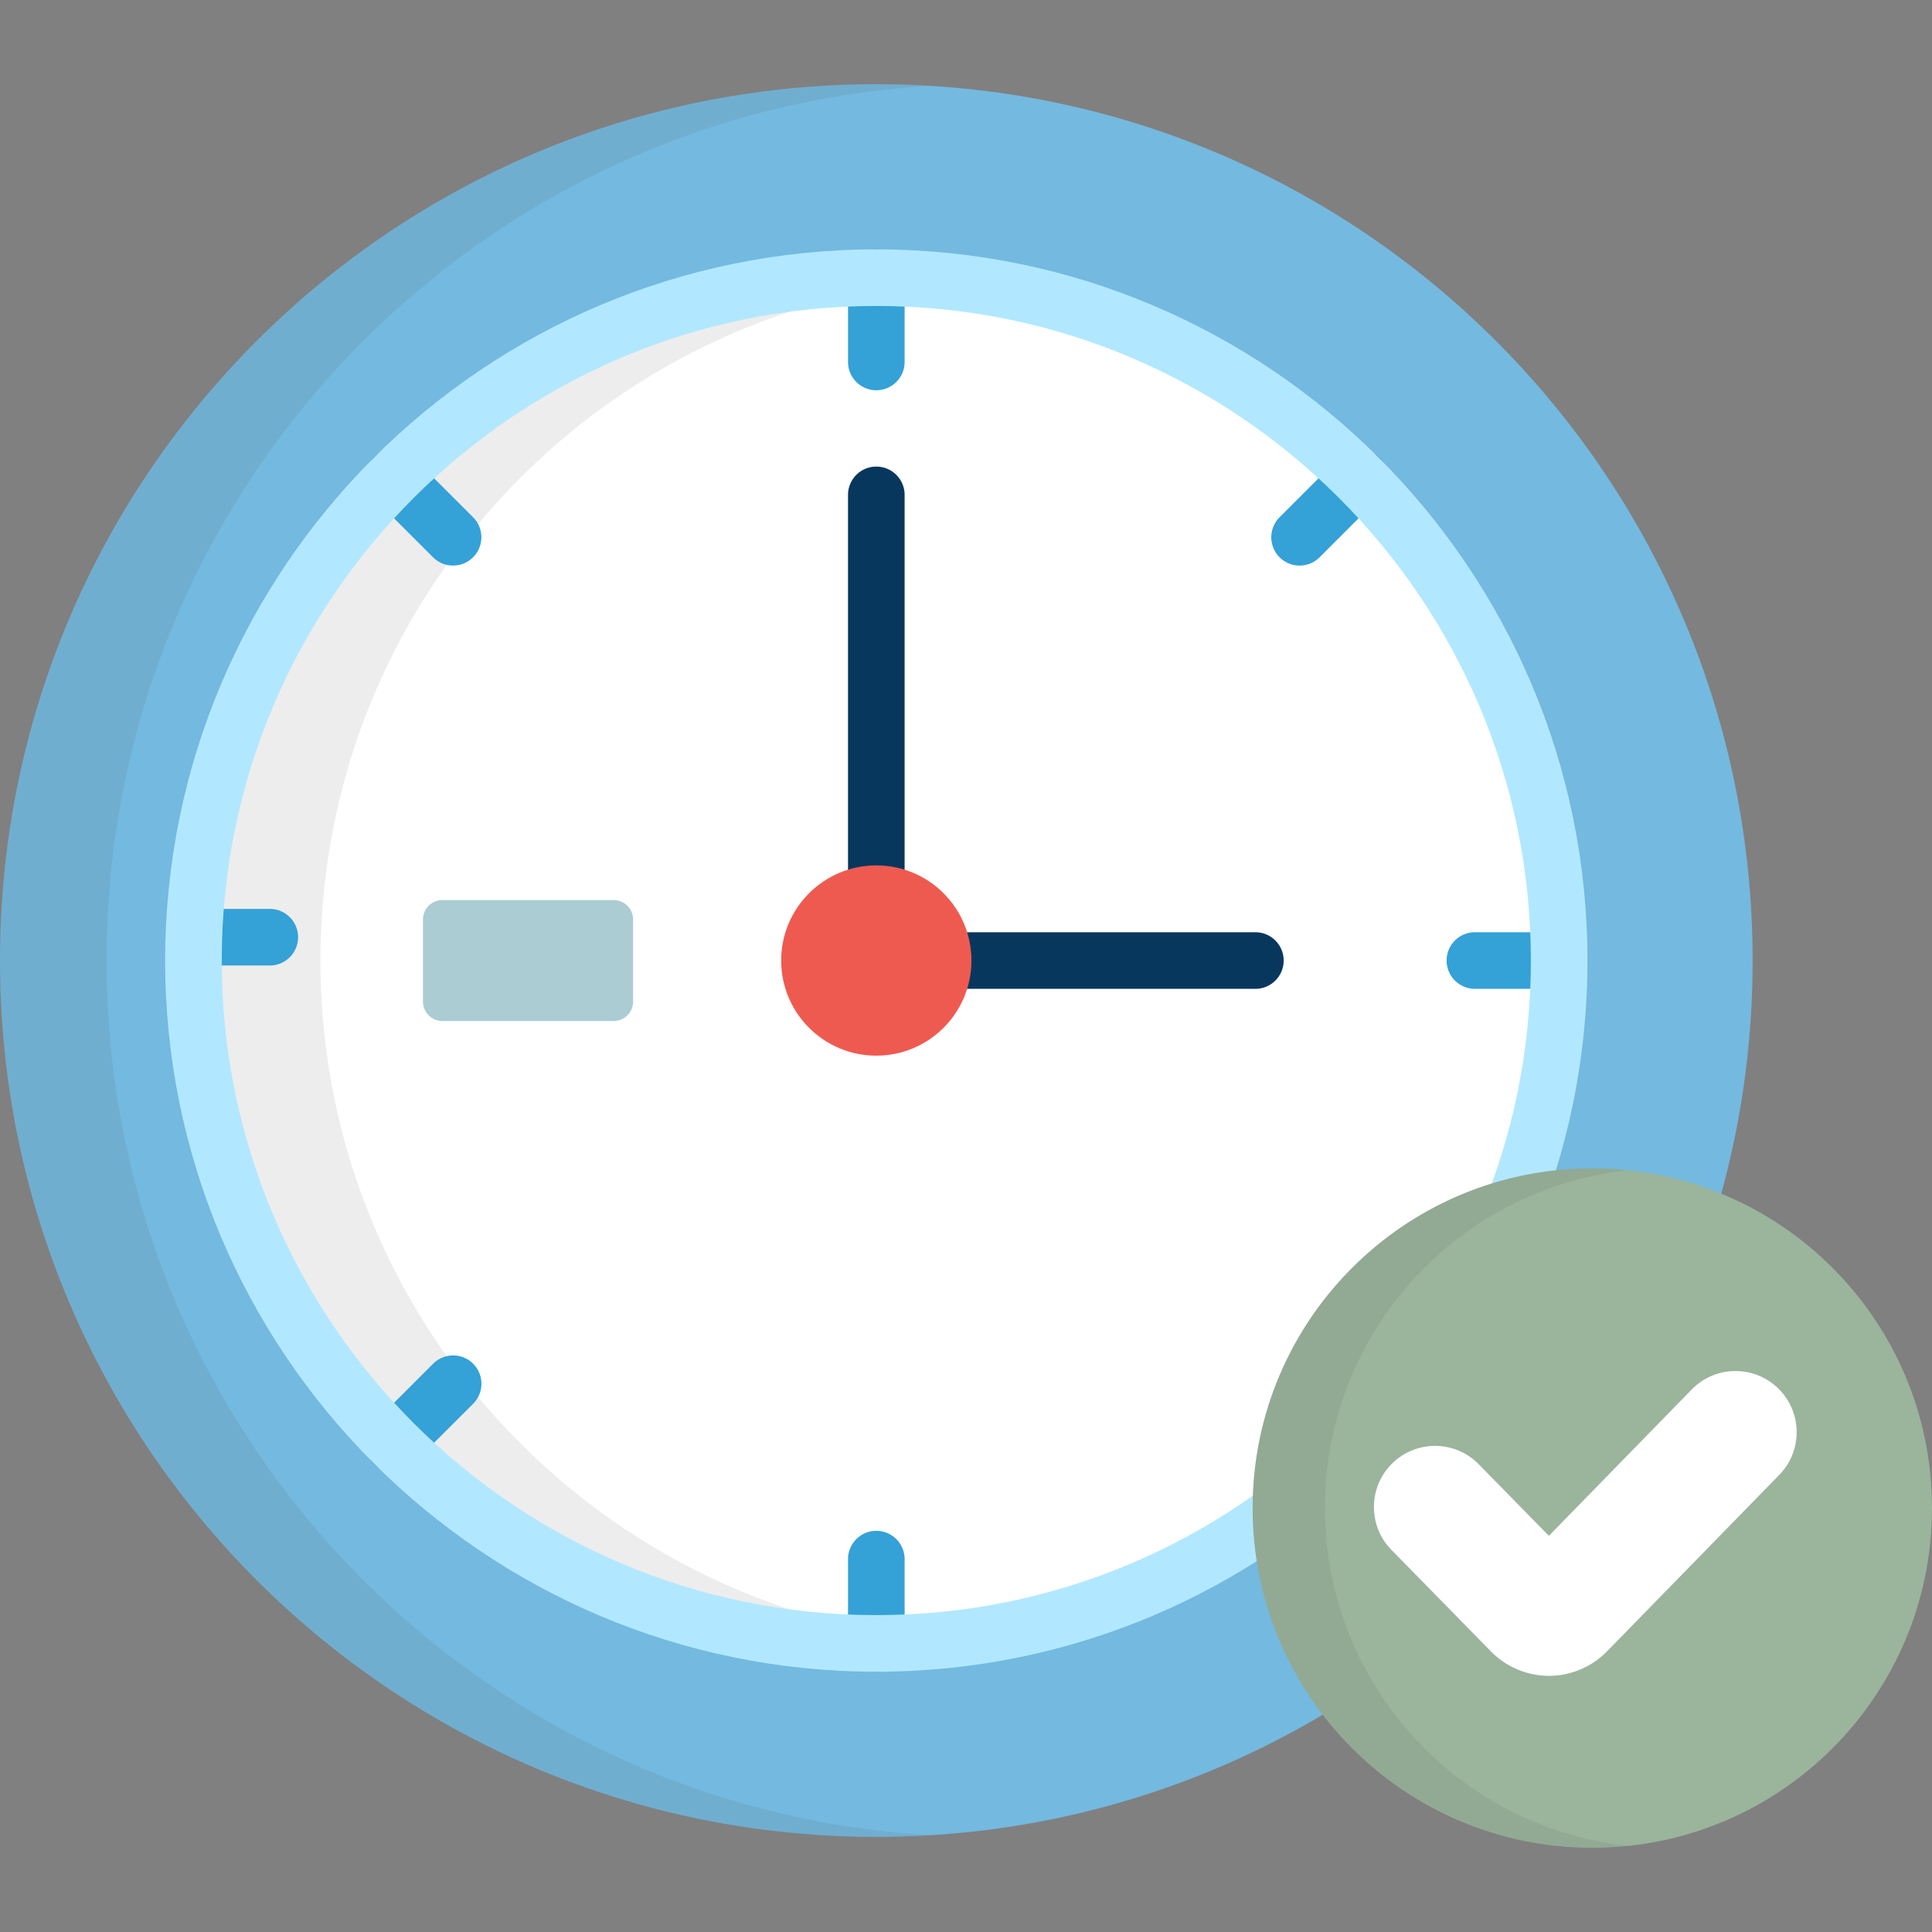
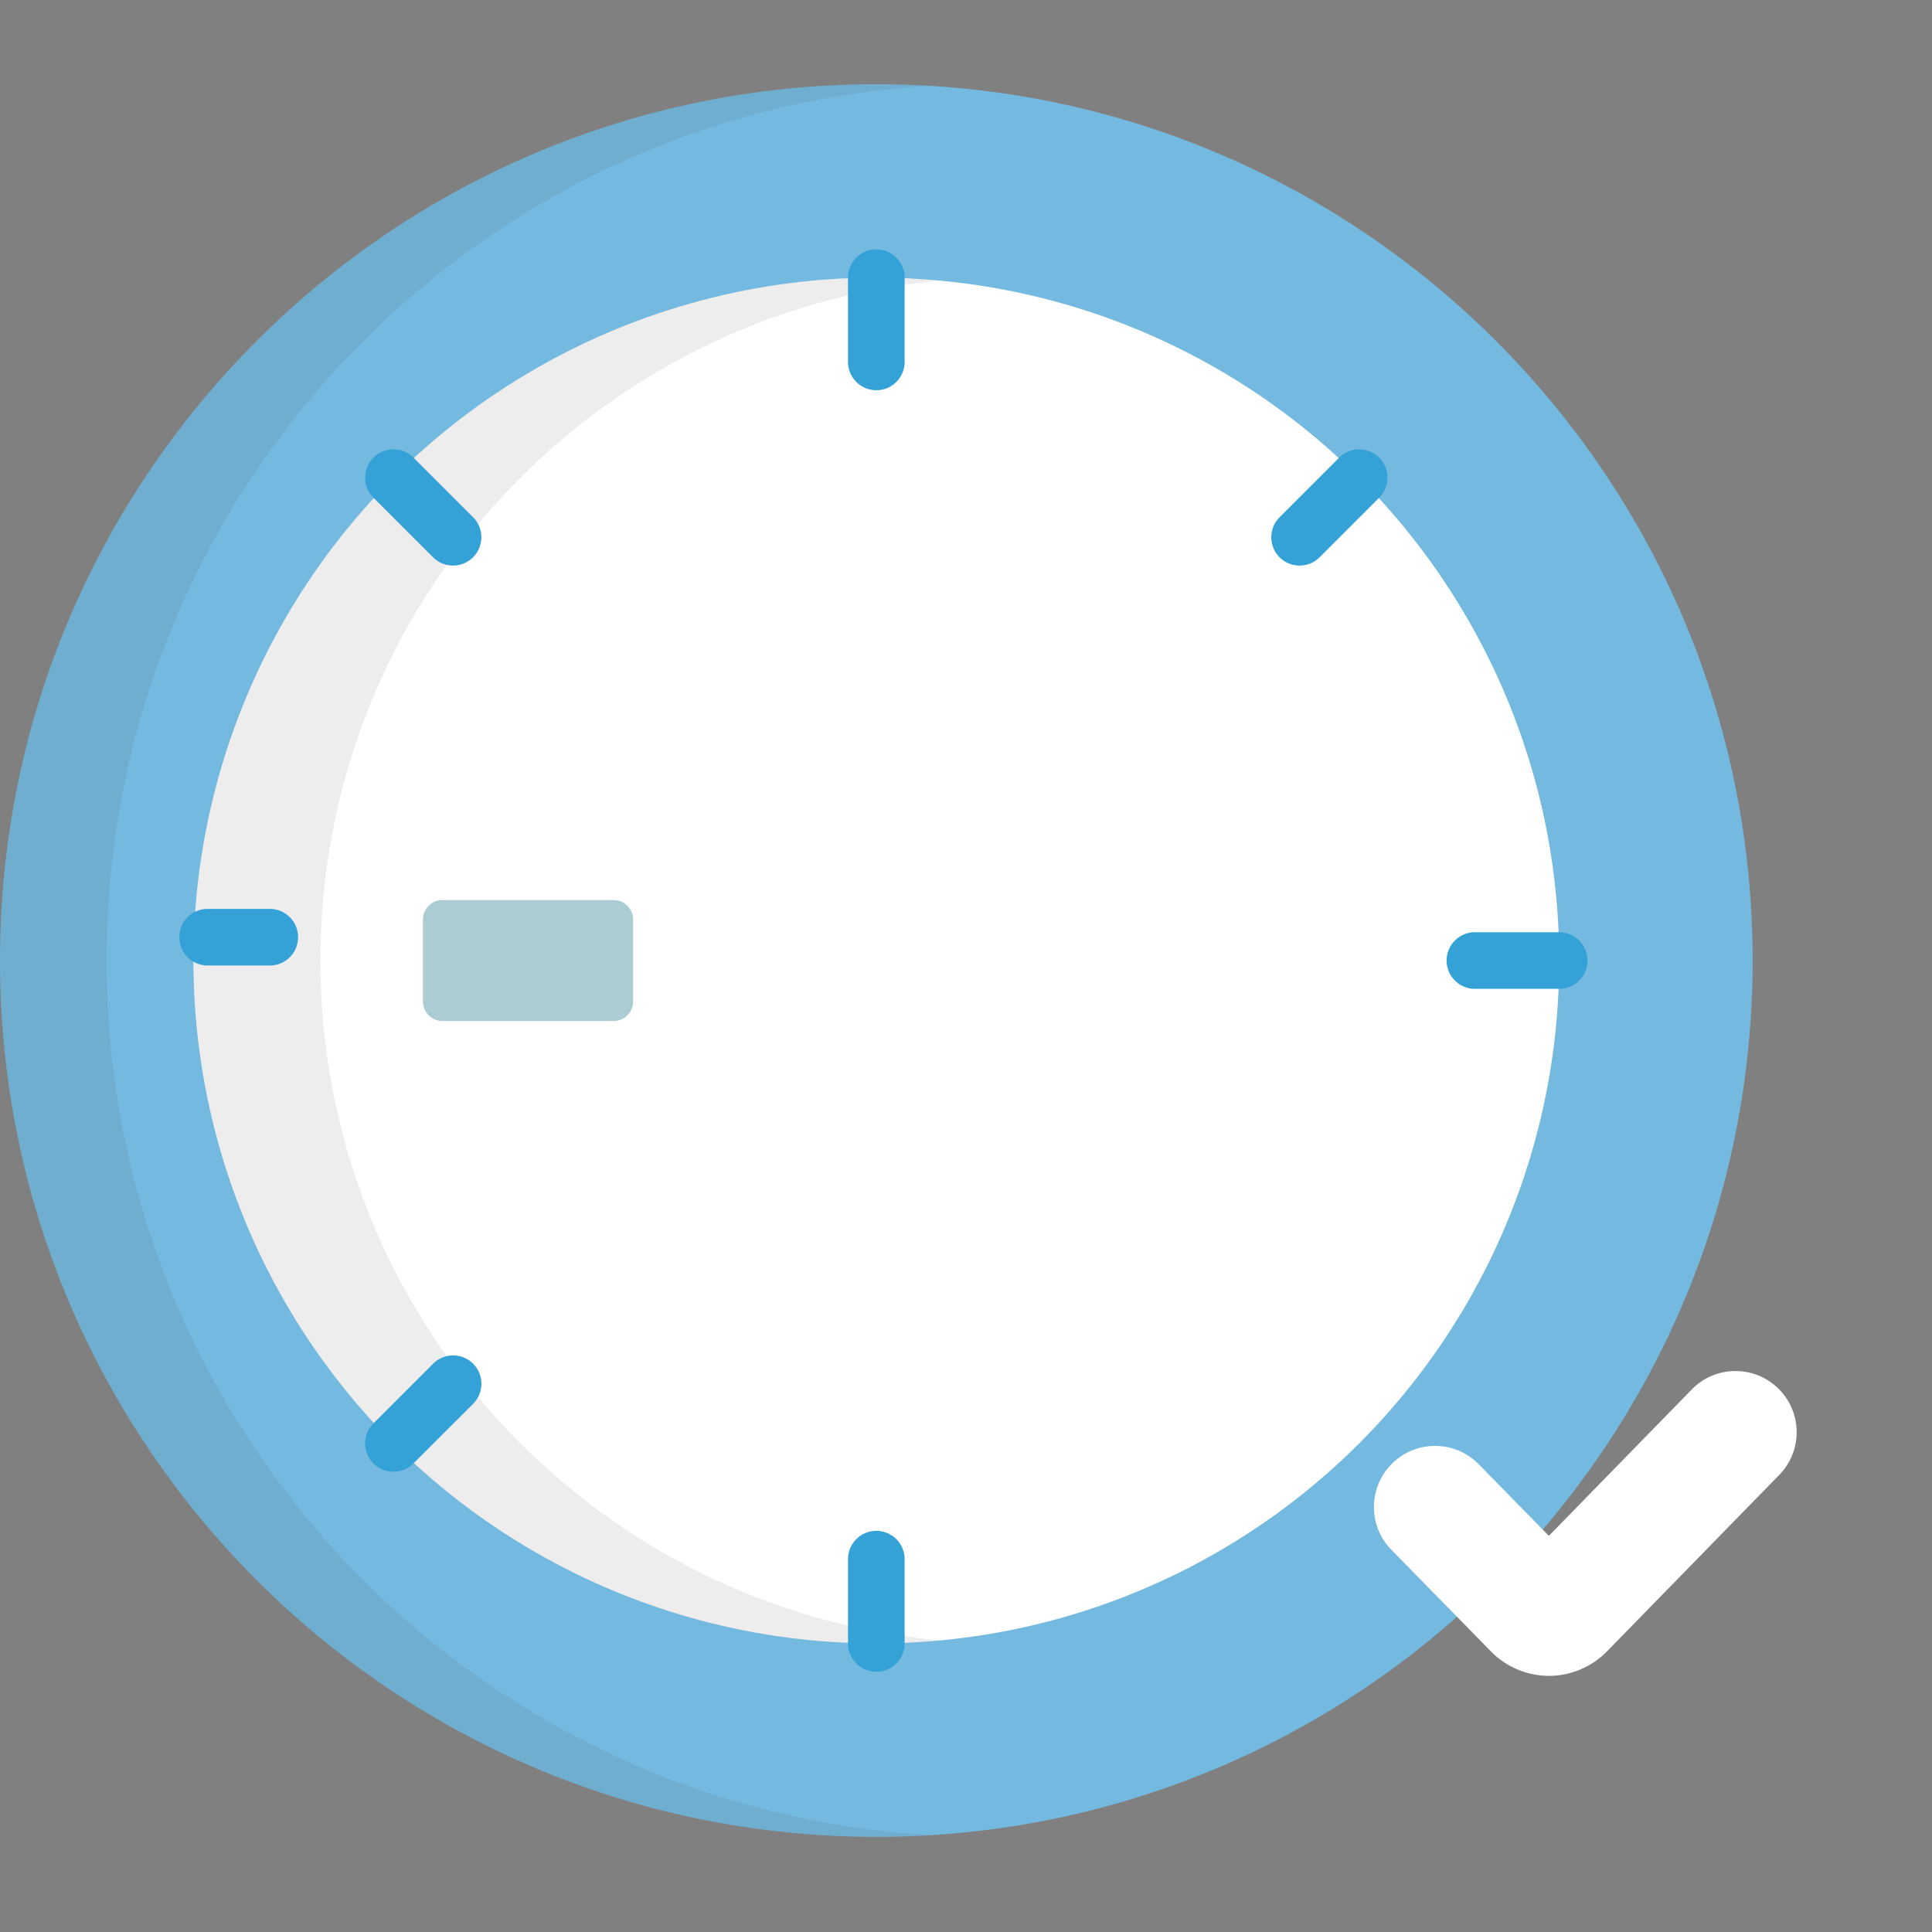
<svg xmlns="http://www.w3.org/2000/svg" width="512" height="512" x="0" y="0" viewBox="0 0 512 512" style="enable-background:new 0 0 512 512" xml:space="preserve" class="">
  <rect x="0" y="0" width="512" height="512" fill="#808080" stroke="none" />
  <g>
    <path d="M464.466 254.552c0 128.258-103.976 232.233-232.231 232.233C103.974 486.785 0 382.81 0 254.552S103.974 22.319 232.234 22.319c128.256 0 232.232 103.975 232.232 232.233z" style="" fill="#74b9df" data-original="#74b9df" class="" />
    <path d="M28.238 254.552c0-123.516 96.432-224.494 218.115-231.793-4.672-.28-9.377-.44-14.119-.44C103.974 22.319 0 126.294 0 254.552s103.974 232.233 232.234 232.233c4.742 0 9.447-.16 14.119-.439-121.683-7.3-218.115-108.278-218.115-231.794z" style="opacity:0.1;enable-background:new ;" fill="#4f4f4f" opacity="1" data-original="#000000" class="" />
    <circle cx="232.23" cy="254.55" r="180.97" style="" fill="#ffffff" data-original="#ffffff" class="" />
    <path d="M84.922 254.552c0-94.269 72.086-171.69 164.14-180.18a183.158 183.158 0 0 0-16.827-.785c-99.946 0-180.969 81.021-180.969 180.965 0 99.943 81.023 180.966 180.969 180.966 5.675 0 11.286-.274 16.827-.785-92.054-8.49-164.14-85.913-164.14-180.181z" style="opacity:0.1;enable-background:new ;" fill="#4f4f4f" opacity="1" data-original="#000000" class="" />
-     <path d="M332.686 262.052H232.234a7.5 7.5 0 0 1-7.5-7.5v-123.4c0-4.142 3.357-7.5 7.5-7.5s7.5 3.358 7.5 7.5v115.9h92.952c4.143 0 7.5 3.358 7.5 7.5s-3.357 7.5-7.5 7.5z" style="" fill="#08375e" data-original="#08375e" />
    <path d="M232.234 103.416a7.5 7.5 0 0 1-7.5-7.5V73.587c0-4.142 3.357-7.5 7.5-7.5s7.5 3.358 7.5 7.5v22.329a7.5 7.5 0 0 1-7.5 7.5zM232.234 443.019a7.5 7.5 0 0 1-7.5-7.5v-22.33c0-4.142 3.357-7.5 7.5-7.5s7.5 3.358 7.5 7.5v22.33a7.5 7.5 0 0 1-7.5 7.5zM71.497 255.869H55.034a7.5 7.5 0 0 1-7.5-7.5c0-4.143 3.357-7.5 7.5-7.5h16.463c4.143 0 7.5 3.357 7.5 7.5a7.5 7.5 0 0 1-7.5 7.5zM413.197 262.052h-22.328c-4.143 0-7.5-3.358-7.5-7.5s3.357-7.5 7.5-7.5h22.328c4.143 0 7.5 3.358 7.5 7.5s-3.357 7.5-7.5 7.5zM104.27 390.015a7.5 7.5 0 0 1-5.303-12.804l15.791-15.789a7.5 7.5 0 1 1 10.606 10.607l-15.791 15.789a7.477 7.477 0 0 1-5.303 2.197zM344.408 149.88a7.5 7.5 0 0 1-5.304-12.803l15.786-15.791a7.5 7.5 0 0 1 10.608 10.606l-15.786 15.79a7.471 7.471 0 0 1-5.304 2.198zM120.063 149.879a7.479 7.479 0 0 1-5.303-2.196l-15.793-15.789a7.5 7.5 0 0 1-.001-10.607 7.499 7.499 0 0 1 10.607-.001l15.793 15.79a7.498 7.498 0 0 1-5.303 12.803z" style="" fill="#34a1d7" data-original="#34a1d7" class="" />
-     <path d="M232.234 443.019c-103.922 0-188.469-84.545-188.469-188.466 0-103.92 84.547-188.465 188.469-188.465 103.919 0 188.463 84.545 188.463 188.465s-84.544 188.466-188.463 188.466zm0-361.932c-95.651 0-173.469 77.816-173.469 173.465s77.817 173.466 173.469 173.466c95.647 0 173.463-77.817 173.463-173.466S327.882 81.087 232.234 81.087z" style="" fill="#b1e8ff" data-original="#b1e8ff" class="" />
-     <circle cx="232.23" cy="254.55" r="25.21" style="" fill="#ef5a50" data-original="#ef5a50" />
    <path d="M167.781 265.431c0 2.834-2.318 5.153-5.152 5.153H117.24c-2.834 0-5.153-2.319-5.153-5.153v-21.757c0-2.834 2.319-5.153 5.153-5.153h45.389c2.834 0 5.152 2.319 5.152 5.153v21.757z" style="" fill="#abccd3" data-original="#abccd3" />
-     <path d="M512 399.65c0 49.717-40.308 90.03-90.024 90.03-49.718 0-90.021-40.313-90.021-90.03 0-49.722 40.304-90.03 90.021-90.03 49.716.001 90.024 40.309 90.024 90.03z" style="" fill="#9ab59c" data-original="#86d5b5" class="" opacity="1" />
-     <path d="M351.123 399.65c0-46.483 35.226-84.735 80.438-89.521a90.854 90.854 0 0 0-9.585-.508c-49.718 0-90.021 40.308-90.021 90.03 0 49.717 40.304 90.03 90.021 90.03 3.238 0 6.436-.175 9.585-.508-45.212-4.787-80.438-43.044-80.438-89.523z" style="opacity:0.1;enable-background:new ;" fill="#4f4f4f" opacity="1" data-original="#000000" class="" />
    <path d="M410.488 444.119a21.609 21.609 0 0 1-15.346-6.451l-26.405-26.941c-6.262-6.39-6.161-16.648.229-22.913 6.391-6.266 16.648-6.164 22.912.229l18.592 18.969 37.864-38.79c6.25-6.402 16.505-6.524 22.91-.272 6.403 6.249 6.528 16.51.278 22.915l-45.662 46.772c-4.021 4.114-9.614 6.478-15.354 6.482h-.018z" style="" fill="#ffffff" data-original="#ffffff" class="" />
  </g>
</svg>